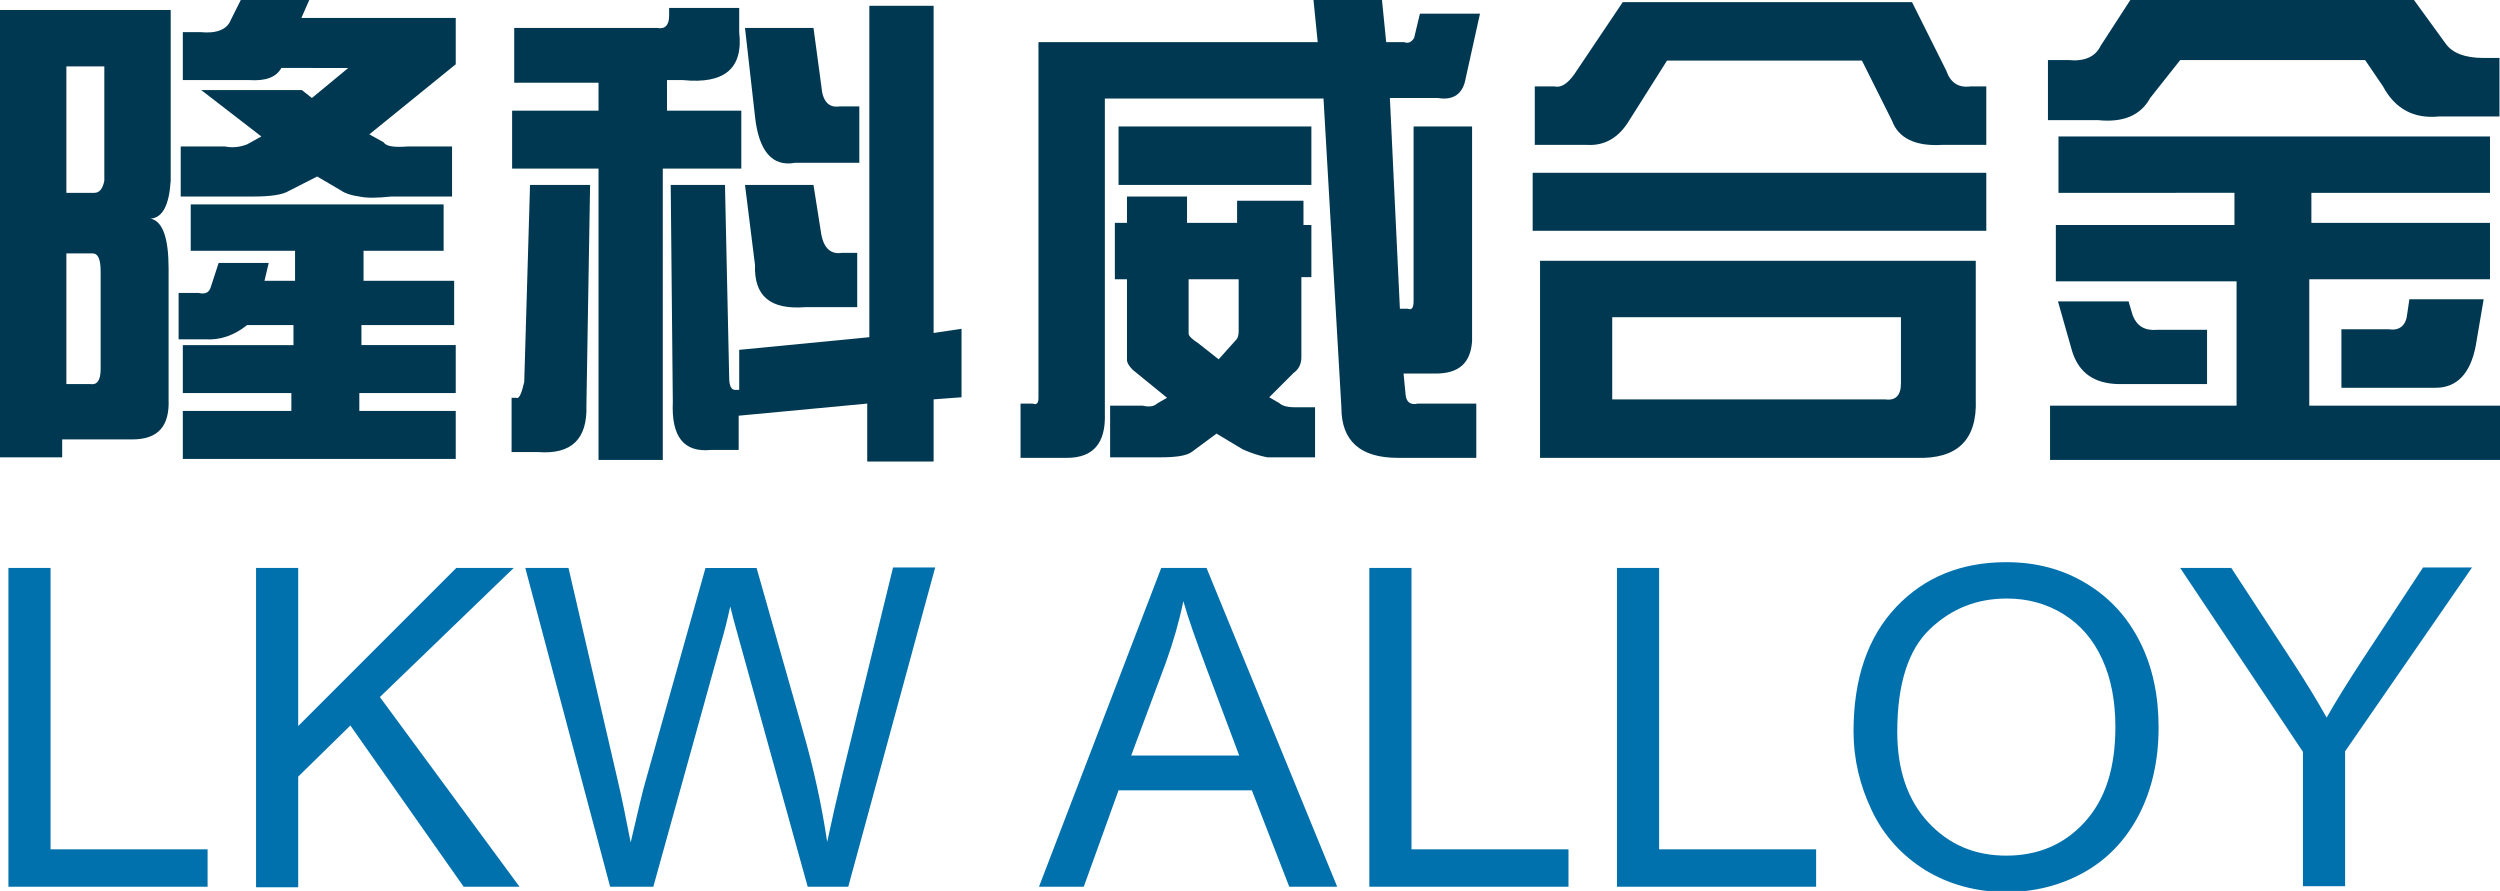
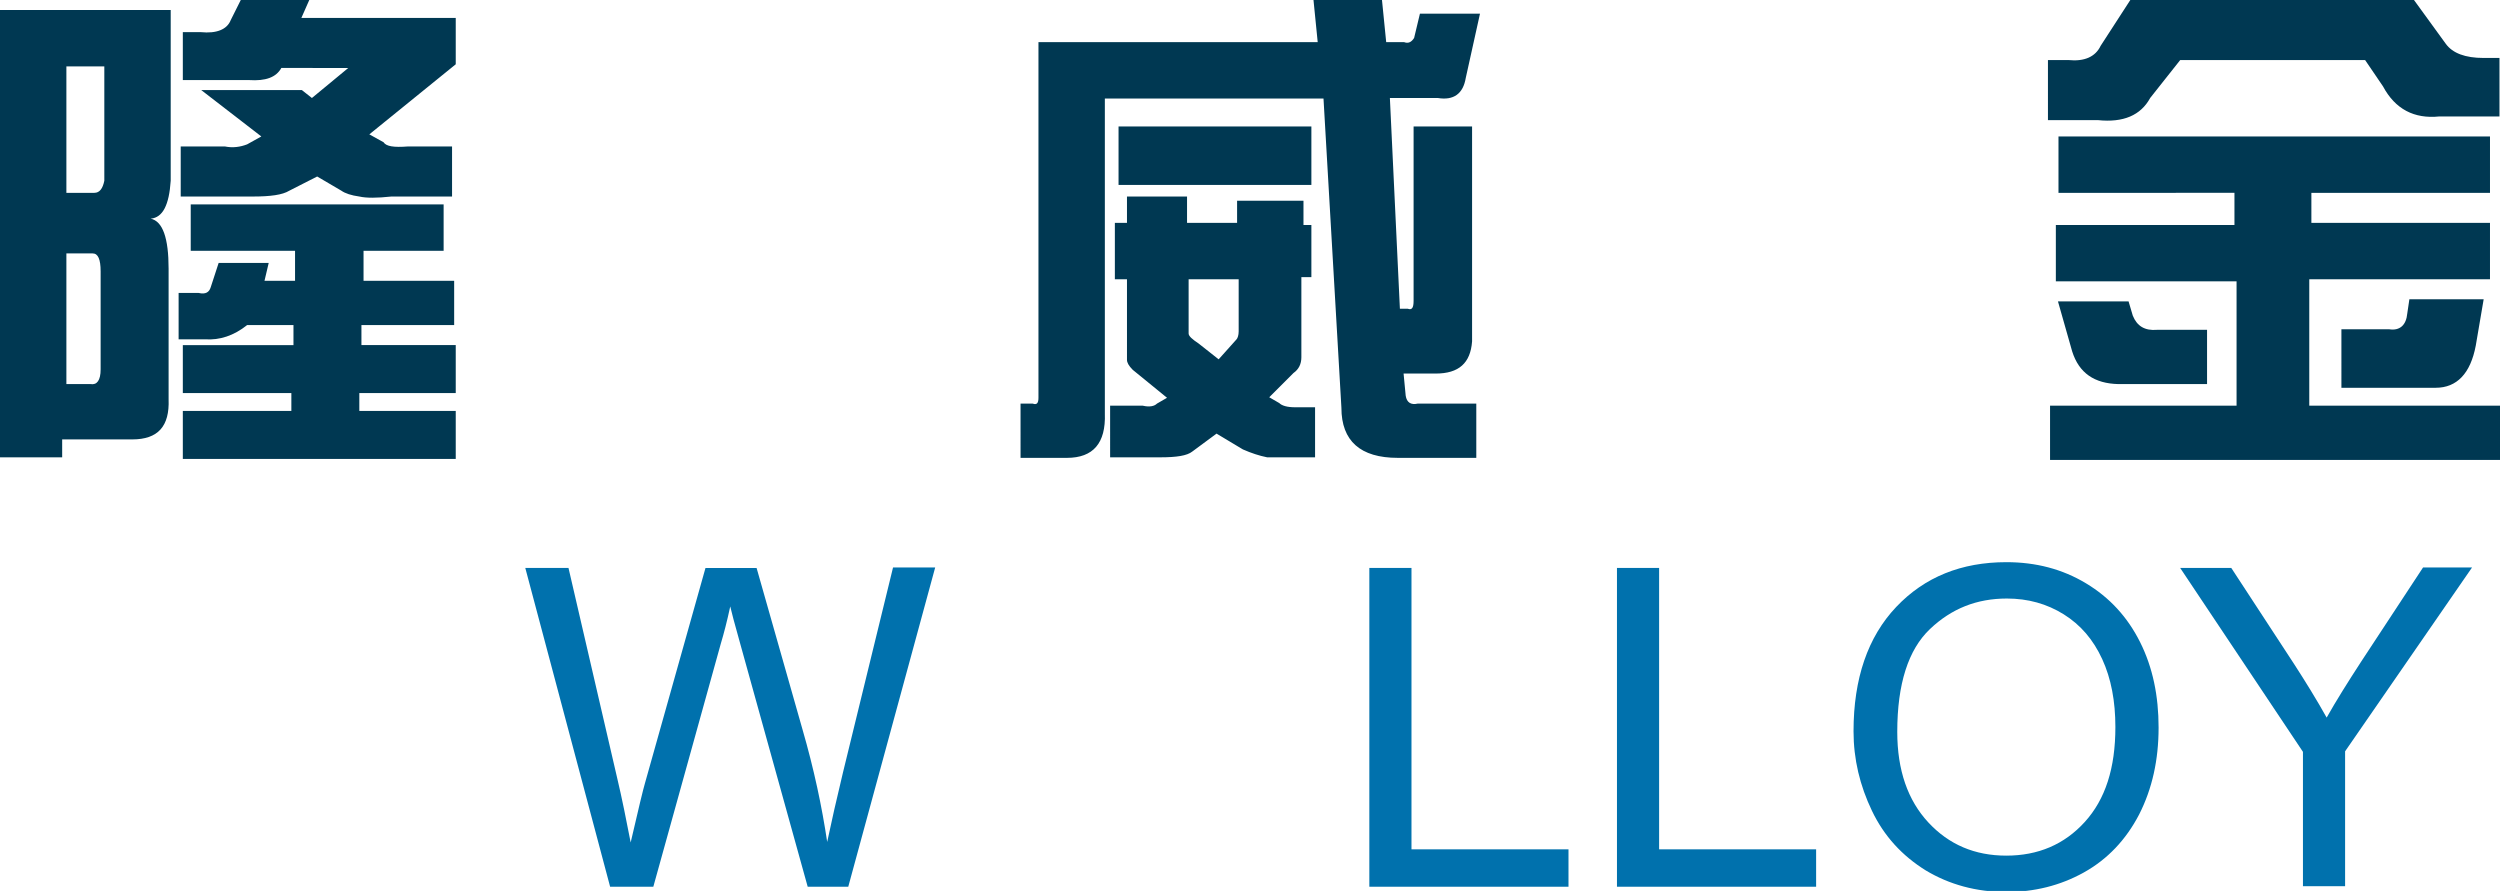
<svg xmlns="http://www.w3.org/2000/svg" version="1.1" id="图层_1" x="0px" y="0px" viewBox="0 0 474.5 169.1" style="enable-background:new 0 0 474.5 169.1;" xml:space="preserve">
  <style type="text/css">
	.st0{enable-background:new    ;}
	.st1{fill:#003852;}
	.st2{fill:#0071AD;}
</style>
  <g>
    <g class="st0">
      <path class="st1" d="M0,1.9h32.4v32.4c-0.3,4.6-1.5,7-3.8,7.2c2.3,0.5,3.4,3.7,3.4,9.5v24.8c0.2,5.1-2,7.6-6.9,7.6H11.8v3.4H0V1.9    z M12.6,36.6h5.3c1,0,1.6-0.8,1.9-2.3V12.6h-7.2V36.6z M19.1,70.1V51.5c0-2.3-0.5-3.4-1.5-3.4h-5v24.8h4.6    C18.4,73.1,19.1,72.2,19.1,70.1z M56,47.6H36.2v-8.8h48v8.8H69v5.7h17.2v8.4H68.6v3.8h17.9v9.1H68.2v3.4h18.3v9.1H34.7v-9.1h20.6    v-3.4H34.7v-9.1h21v-3.8h-8.8c-2.5,2-5.2,2.9-8,2.7h-5v-8.8h3.8c1.3,0.3,2-0.1,2.3-1.1l1.5-4.6h9.5l-0.8,3.4H56V47.6z M34.7,15.2    V6.1h3.4c3,0.3,5-0.5,5.7-2.3L45.7,0h13l-1.5,3.4h29.3v8.8L70.1,25.5l2.7,1.5c0.5,0.8,2,1,4.6,0.8h8.4v9.5H74.3    c-2.8,0.3-4.8,0.3-6.1,0c-1.5-0.2-2.7-0.6-3.4-1.1l-4.6-2.7l-5.3,2.7c-1.3,0.8-3.6,1.1-6.9,1.1H34.3v-9.5h8.4    c1.5,0.3,2.9,0.1,4.2-0.4l2.7-1.5l-11.4-8.8h19.1l1.9,1.5l6.9-5.7H53.4c-1,1.8-3,2.5-6.1,2.3H34.7z" />
-       <path class="st1" d="M97.6,5.3h27.1c1.5,0.3,2.3-0.5,2.3-2.3V1.5h13.3v4.6c0.8,6.9-2.8,9.9-10.7,9.1h-3V21h14.1V32h-14.9v55.3    h-12.2V32H97.2V21h16.4v-5.3h-16V5.3z M102.1,85.8h-5V75.5H98c0.5,0.3,1-0.8,1.5-3l1.1-37.4h11.4L111.3,77    C111.5,83.3,108.5,86.3,102.1,85.8z M127.3,35.1h10.3l0.8,36.6c0,1.5,0.4,2.3,1.1,2.3h0.8v-7.6L165,64V1.1h12.2v62.1l5.3-0.8v13    l-5.3,0.4v11.8h-12.6V76.6l-24.4,2.3v6.5h-5.3c-5.1,0.5-7.5-2.5-7.2-9.1L127.3,35.1z M141.4,5.3h13l1.5,11.1    c0.2,2.8,1.4,4.1,3.4,3.8h3.8v10.7h-12.2c-4.3,0.8-6.9-2.2-7.6-8.8L141.4,5.3z M143.3,50.3l-1.9-15.2h13l1.5,9.5    c0.5,2.5,1.8,3.7,3.8,3.4h3v10.3h-9.9C146.2,58.8,143.1,56.2,143.3,50.3z" />
      <path class="st1" d="M197.1,8h53l-0.8-8h13l0.8,8h3.4c0.8,0.3,1.4,0,1.9-0.8l1.1-4.6h11.4l-2.7,12.2c-0.5,3-2.3,4.3-5.3,3.8h-9.1    l1.9,40h1.5c0.8,0.3,1.1-0.2,1.1-1.5V24h11.1v40.8c-0.3,4.1-2.5,6.1-6.9,6.1h-6.1l0.4,4.2c0.2,1.3,1,1.8,2.3,1.5h11.1v10.3h-14.9    c-7.1,0-10.7-3.2-10.7-9.5l-3.4-58.7h-41.5v59.8c0.2,5.6-2.2,8.4-7.2,8.4h-8.8V76.6h2.3c0.8,0.3,1.1-0.1,1.1-1.1V8z M210.8,77h6.1    c1.3,0.3,2.2,0.1,2.7-0.4l1.9-1.1l-6.5-5.3c-0.8-0.8-1.1-1.4-1.1-1.9V53h-2.3V42.3h2.3v-5h11.4v5h9.5v-4.2h12.6v4.6h1.5v9.9H247    v15.2c0,1.3-0.5,2.3-1.5,3l-4.6,4.6l1.9,1.1c0.5,0.5,1.5,0.8,3,0.8h3.8v9.5h-9.1c-1.5-0.3-3-0.8-4.6-1.5l-5-3l-4.6,3.4    c-1,0.8-3,1.1-6.1,1.1h-9.5V77z M212.3,24h36.6v11.1h-36.6V24z M227.5,65.2l3.8,3l3.4-3.8c0.2-0.2,0.4-0.8,0.4-1.5V53h-9.5v10.3    C225.6,63.8,226.3,64.4,227.5,65.2z" />
-       <path class="st1" d="M377,43.8h-86.1V32.8H377V43.8z M291.2,16.4h3.8c1.3,0.3,2.5-0.5,3.8-2.3L308,0.4h54.9l6.5,13    c0.8,2.3,2.3,3.3,4.6,3h3v11.1h-8.4c-5.1,0.3-8.3-1.3-9.5-4.6l-5.7-11.4h-37l-7.2,11.4c-2,3.3-4.7,4.8-8,4.6h-9.9V16.4z     M363.6,86.9h-71.3V49.5h82.7v26.3C375.3,83.5,371.5,87.2,363.6,86.9z M360.9,60.2h-54.9v15.6h51.8c2,0.3,3-0.8,3-3V60.2z" />
      <path class="st1" d="M388.8,11.4h3.8c3,0.3,5.1-0.6,6.1-2.7l5.7-8.8h53.7l6.1,8.4c1.3,1.8,3.7,2.7,7.2,2.7h3v11.1h-11.4    c-4.8,0.5-8.4-1.4-10.7-5.7l-3.4-5h-35.1l-5.7,7.2c-1.8,3.3-5.1,4.7-9.9,4.2h-9.5V11.4z M390.7,36.6V25.9h81.9v10.7h-33.9v5.7    h33.9V53h-34.3v24h36.2v10.3h-85.4V77h35.4V53.4h-34.3V42.7h33.9v-6.1H390.7z M393.3,66.7l-2.7-9.5H404l0.8,2.7    c0.8,2,2.3,2.9,4.6,2.7h9.5v10.3h-16.8C397.5,72.8,394.6,70.8,393.3,66.7z M444.4,62.5h9.1c2,0.3,3.2-0.8,3.4-3l0.4-2.7h14.1    l-1.5,8.8c-1,5.3-3.6,8-7.6,8h-17.9V62.5z" />
    </g>
    <g class="st0">
-       <path class="st2" d="M1.6,168.3v-60.5h8v53.4h29.8v7.1H1.6z" />
-       <path class="st2" d="M48.6,168.3v-60.5h8v30l30-30h10.9l-25.4,24.5l26.5,36H88l-21.5-30.6l-9.9,9.7v21H48.6z" />
      <path class="st2" d="M115.8,168.3l-16.1-60.5h8.2l9.2,39.7c1,4.2,1.8,8.3,2.6,12.4c1.5-6.5,2.4-10.2,2.7-11.2l11.5-40.9h9.7    l8.7,30.6c2.2,7.6,3.7,14.7,4.7,21.4c0.8-3.8,1.8-8.2,3-13.2l9.5-38.9h8L161,168.3h-7.7l-12.8-46.1c-1.1-3.9-1.7-6.2-1.9-7.1    c-0.6,2.8-1.2,5.1-1.8,7.1L124,168.3H115.8z" />
-       <path class="st2" d="M197.2,168.3l23.2-60.5h8.6l24.8,60.5h-9.1l-7.1-18.3h-25.3l-6.6,18.3H197.2z M214.7,143.4h20.5l-6.3-16.8    c-1.9-5.1-3.4-9.3-4.3-12.5c-0.8,3.9-1.9,7.7-3.3,11.6L214.7,143.4z" />
      <path class="st2" d="M259.9,168.3v-60.5h8v53.4h29.8v7.1H259.9z" />
      <path class="st2" d="M306.9,168.3v-60.5h8v53.4h29.8v7.1H306.9z" />
      <path class="st2" d="M351.8,138.8c0-10,2.7-17.9,8.1-23.6c5.4-5.7,12.4-8.5,20.9-8.5c5.6,0,10.6,1.3,15.1,4    c4.5,2.7,7.9,6.4,10.3,11.2s3.5,10.2,3.5,16.2c0,6.1-1.2,11.6-3.7,16.5c-2.5,4.8-6,8.5-10.5,11c-4.5,2.5-9.4,3.7-14.7,3.7    c-5.7,0-10.8-1.4-15.3-4.1c-4.5-2.8-7.9-6.5-10.2-11.3S351.8,144.1,351.8,138.8z M360.1,138.9c0,7.3,2,13,5.9,17.2    c3.9,4.2,8.8,6.3,14.8,6.3c6,0,11-2.1,14.9-6.4s5.8-10.2,5.8-18c0-4.9-0.8-9.2-2.5-12.9c-1.7-3.7-4.1-6.5-7.3-8.5s-6.8-3-10.8-3    c-5.7,0-10.5,1.9-14.6,5.8S360.1,129.8,360.1,138.9z" />
      <path class="st2" d="M437.1,168.3v-25.6l-23.3-34.9h9.7l11.9,18.2c2.2,3.4,4.3,6.8,6.2,10.2c1.8-3.2,4-6.7,6.6-10.7l11.7-17.8h9.3    l-24.1,34.9v25.6H437.1z" />
    </g>
  </g>
</svg>